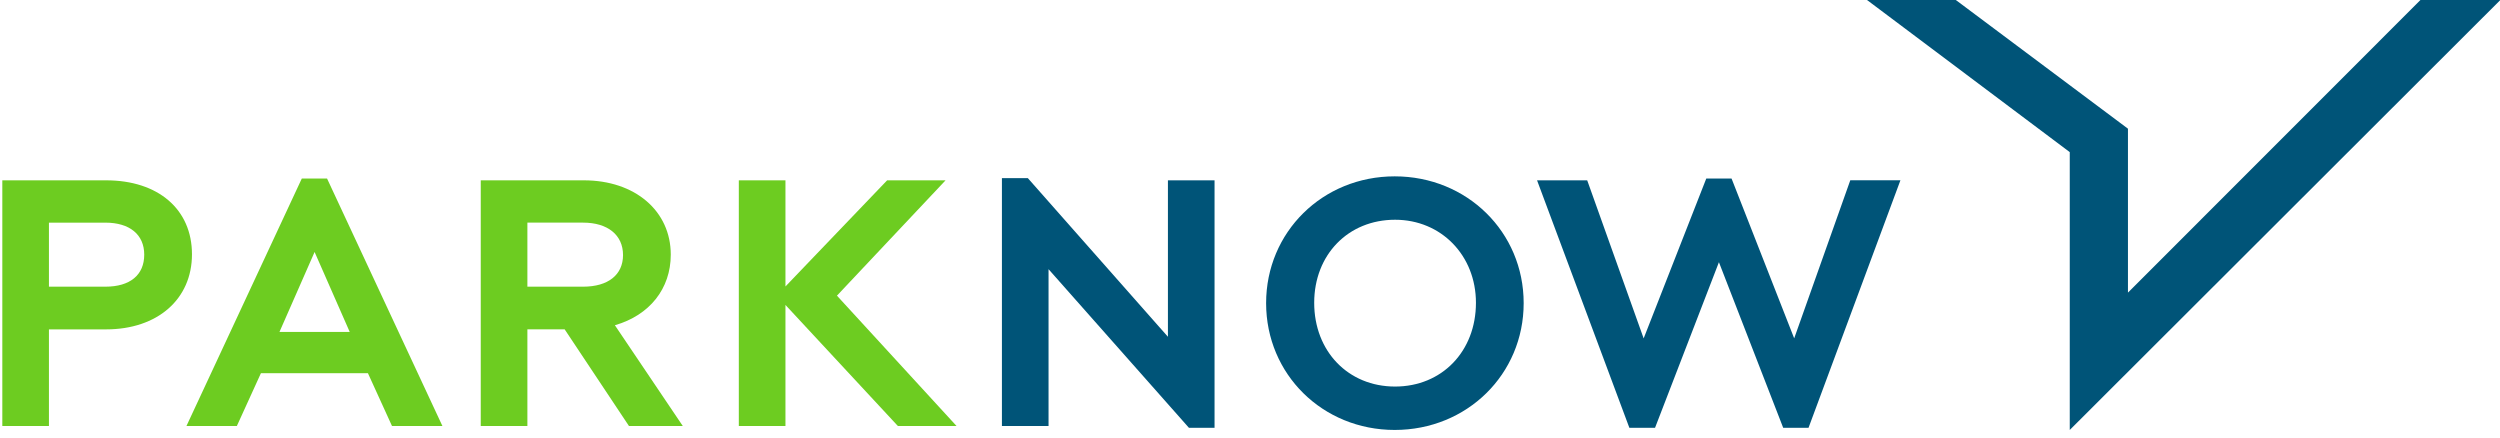
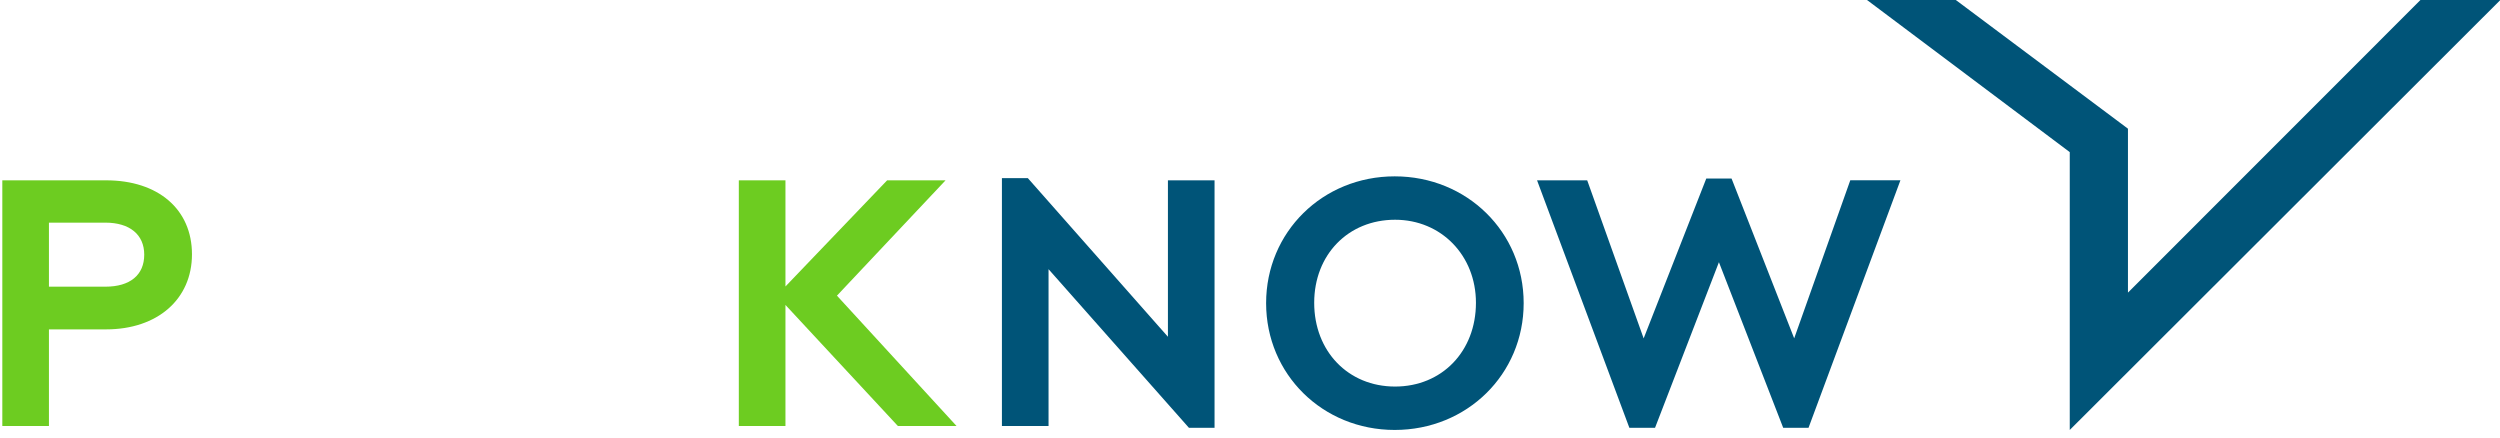
<svg xmlns="http://www.w3.org/2000/svg" height="24" viewBox="0 0 137 24" width="137">
  <g fill="none">
    <path d="m0 .457v13.582h2.555v-8.594l7.693 8.692h1.404v-13.562h-2.555v8.574l-7.606-8.613-.069-.079z" fill="#005478" transform="translate(54.905 9.306)" />
    <path d="m7.068 2.64c-2.567 0-4.432 1.914-4.432 4.551 0 2.66 1.865 4.59 4.432 4.59s4.432-1.93 4.432-4.59c0-2.595-1.905-4.551-4.432-4.551m-.02 11.519c-3.952 0-7.047-3.052-7.047-6.949 0-3.896 3.095-6.948 7.047-6.948 3.963 0 7.067 3.053 7.067 6.948 0 3.897-3.104 6.949-7.067 6.949" fill="#005478" transform="translate(69.382 9.402)" />
-     <path d="m15.079 13.66h-1.388l-3.522-9.075-3.501 9.075h-1.407l-.057-.152-5.002-13.41h2.748l.056.155 3.038 8.508 3.432-8.761h1.384l.059.148 3.374 8.61 3.074-8.661h2.748z" fill="#005478" transform="translate(84.028 9.783)" />
+     <path d="m15.079 13.66h-1.388l-3.522-9.075-3.501 9.075h-1.407l-.057-.152-5.002-13.41h2.748l.056.155 3.038 8.508 3.432-8.761h1.384l.059.148 3.374 8.61 3.074-8.661h2.748" fill="#005478" transform="translate(84.028 9.783)" />
    <g fill="#6dcc21">
      <path d="m2.827 6.204h3.094c1.352 0 2.128-.64 2.128-1.755 0-1.099-.796-1.754-2.128-1.754h-3.094zm0 7.636h-2.555v-13.464h5.688c2.858 0 4.705 1.591 4.705 4.054 0 2.461-1.891 4.114-4.705 4.114h-3.133z" transform="translate(-.145 9.506)" />
-       <path d="m5.184 8.437h3.85l-1.925-4.381zm8.929 5.154h-2.763l-1.319-2.894h-5.863l-1.319 2.894h-2.762l6.322-13.562h1.382z" transform="translate(10.131 9.753)" />
-       <path d="m2.827 6.204h3.054c1.369 0 2.187-.648 2.187-1.735 0-1.095-.837-1.775-2.187-1.775h-3.054zm8.517 7.636h-2.95l-3.524-5.297h-2.043v5.297h-2.556v-13.464h5.65c2.804 0 4.763 1.675 4.763 4.074 0 1.866-1.164 3.322-3.063 3.867z" transform="translate(26.074 9.506)" />
      <path d="m12.252 13.464h-3.215l-6.161-6.634v6.634h-2.556v-13.464h2.556v5.817l5.573-5.817h3.202l-5.953 6.321z" transform="translate(40.167 9.881)" />
    </g>
    <path d="m34.871 0h-4.348-.004l-.003.003-16.026 16.032v-8.977-.006l-.004-.003-9.426-7.047-.003-.002h-.003-4.83-.033l.026.019 11.084 8.317v15.225l.019-.018 23.56-23.525.018-.018z" fill="#005478" transform="translate(102.122 -0)" />
  </g>
</svg>